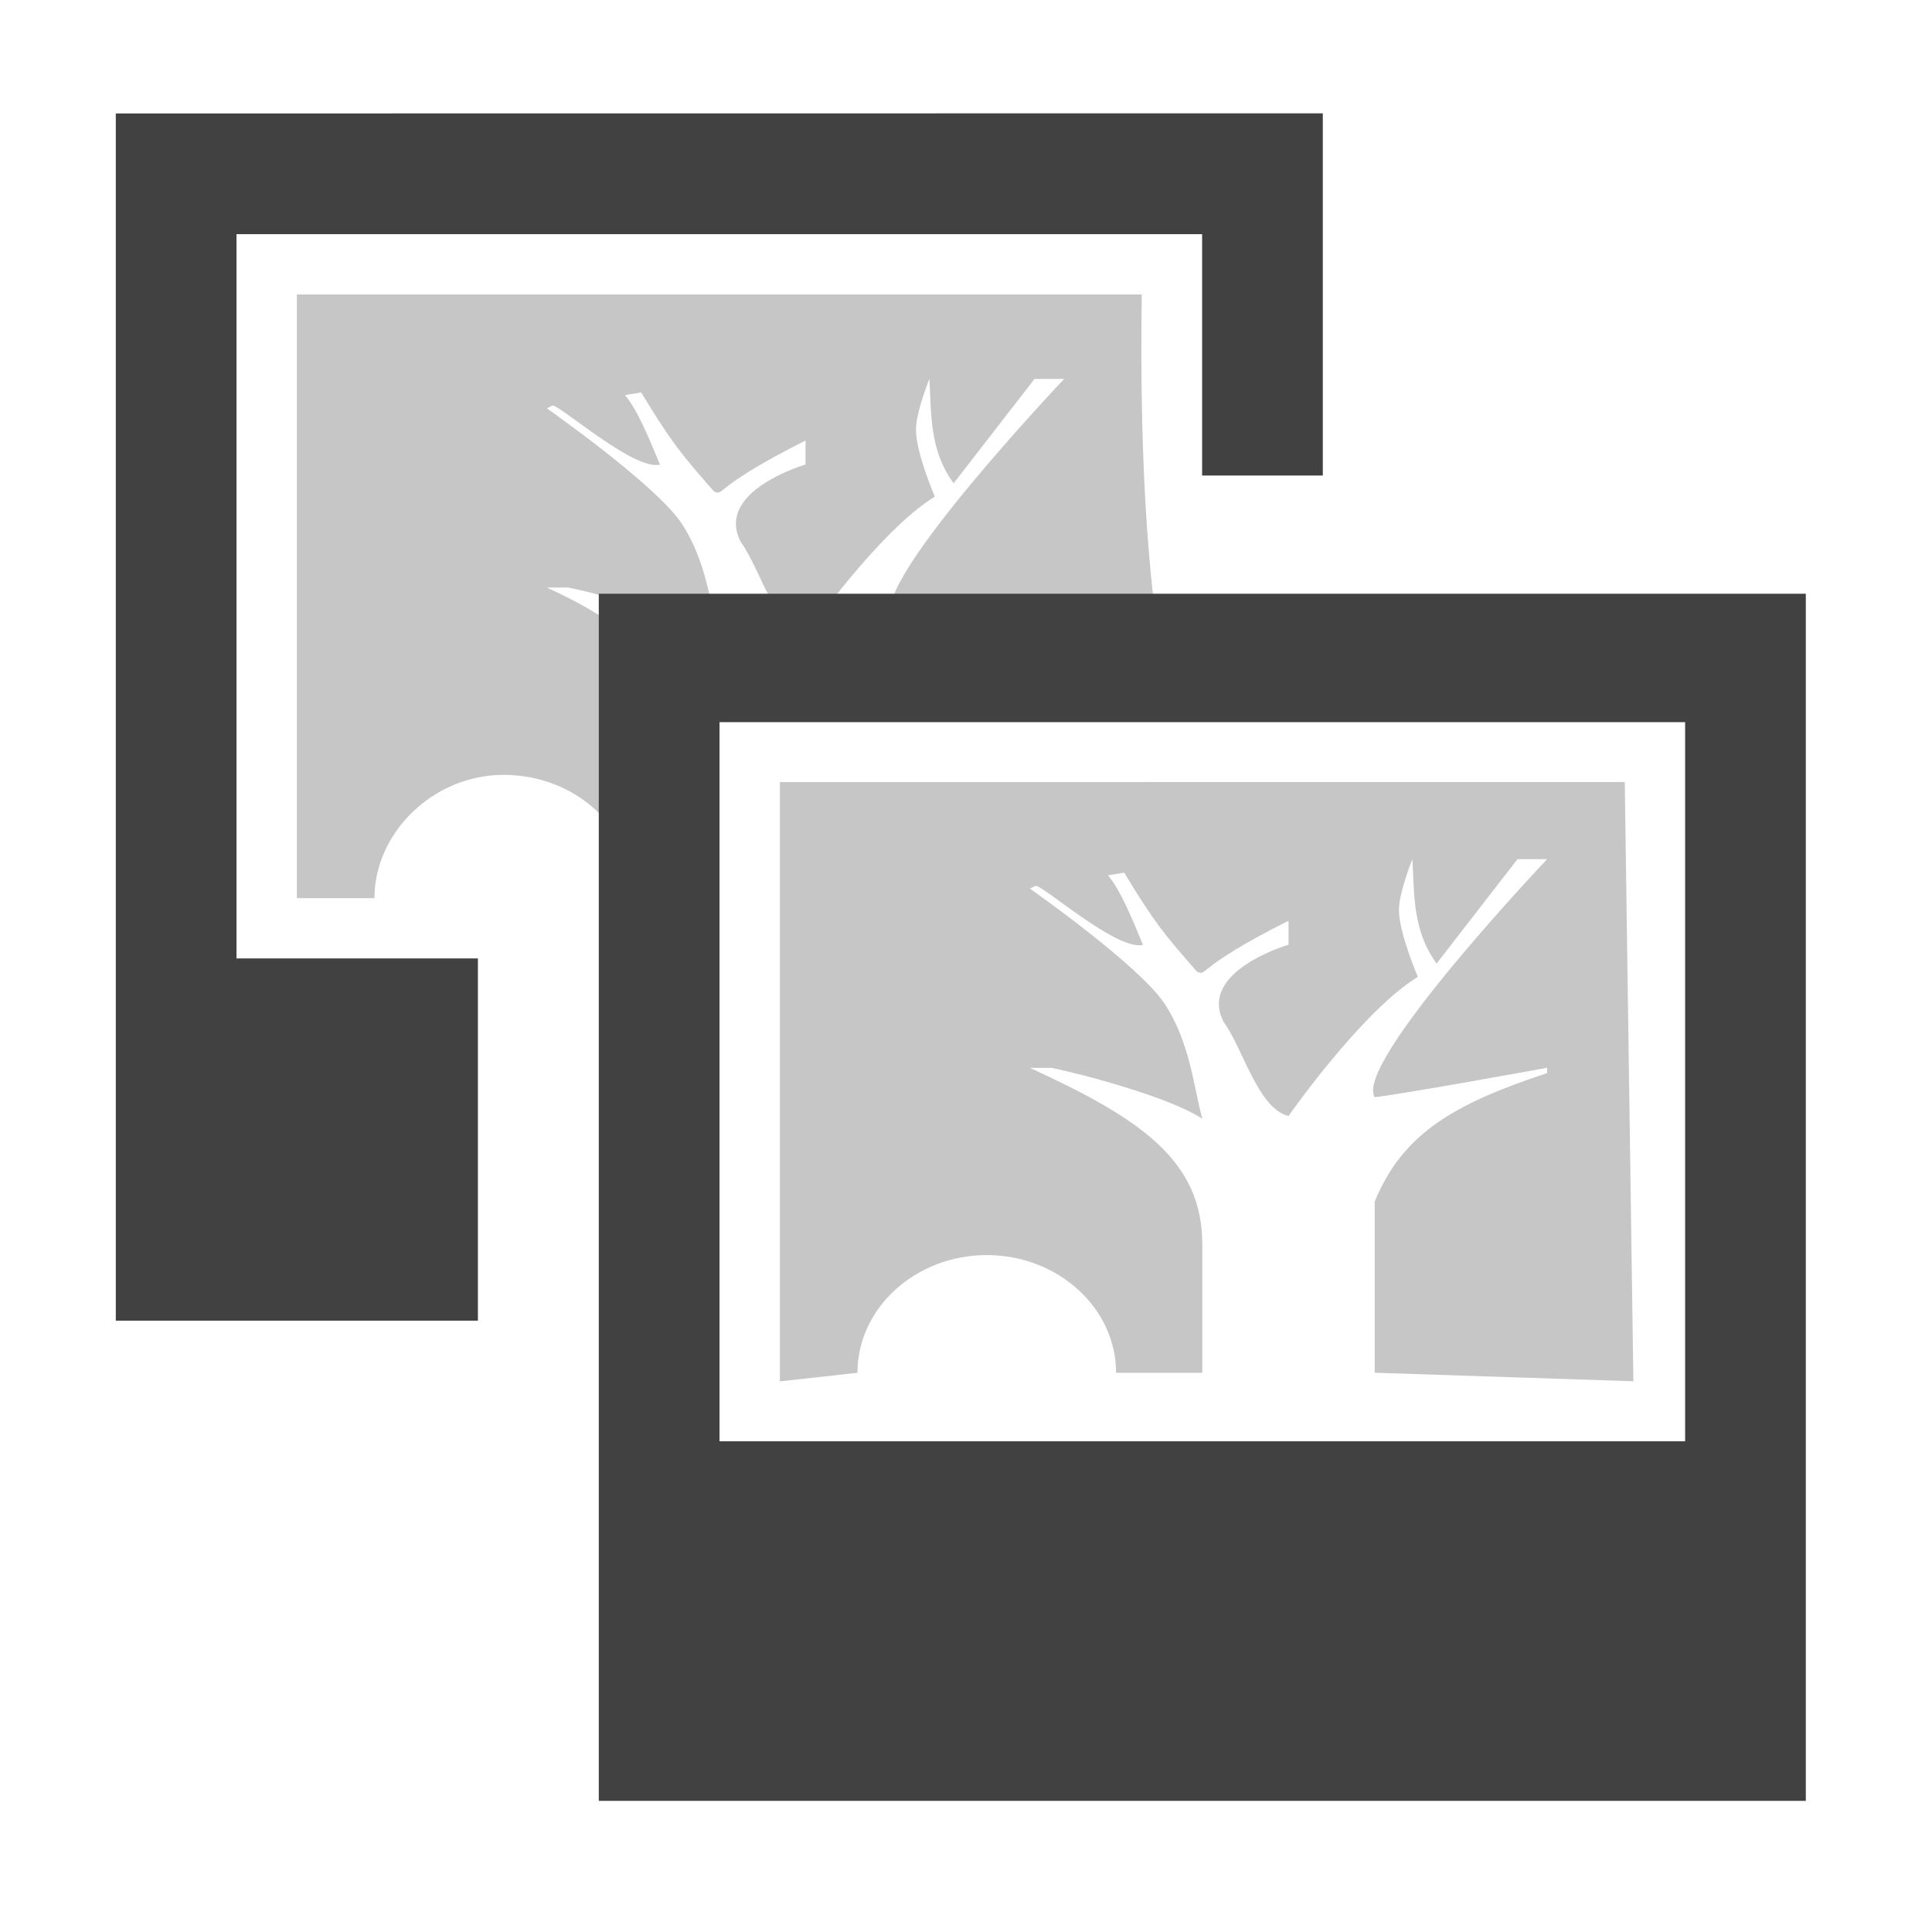
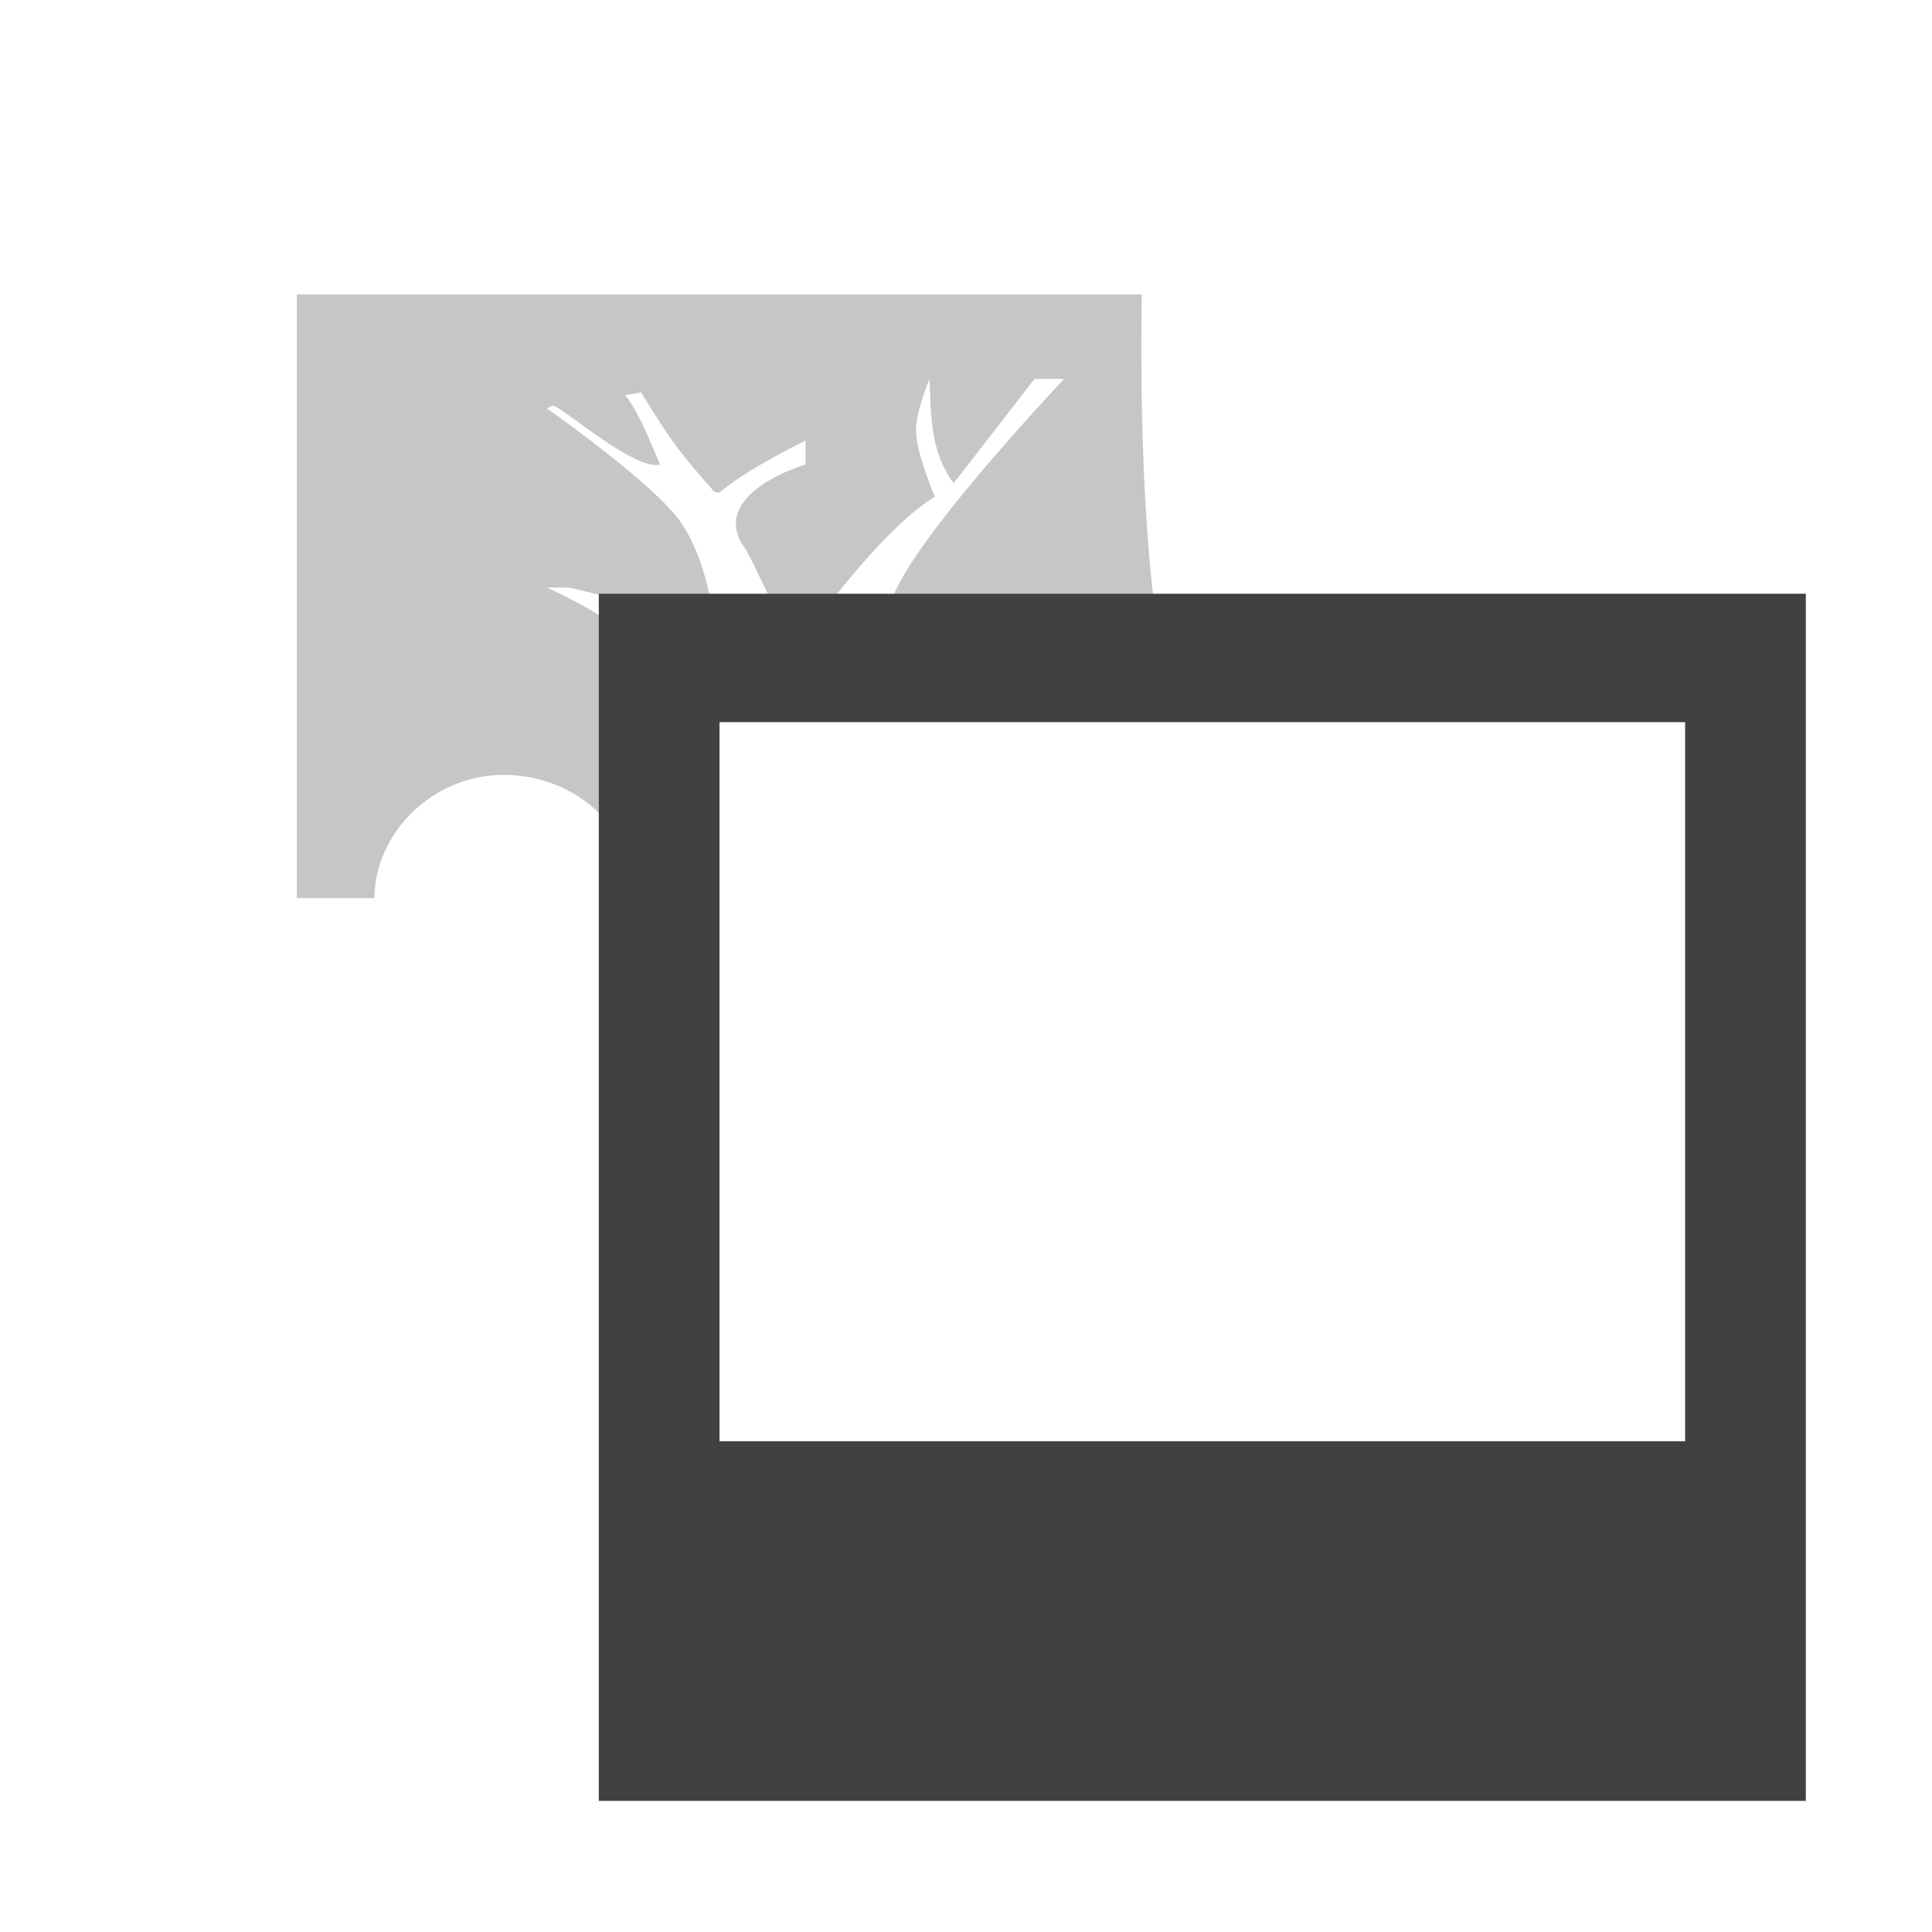
<svg xmlns="http://www.w3.org/2000/svg" xmlns:ns1="http://www.inkscape.org/namespaces/inkscape" xmlns:ns2="http://sodipodi.sourceforge.net/DTD/sodipodi-0.dtd" xmlns:ns3="http://www.openswatchbook.org/uri/2009/osb" xmlns:xlink="http://www.w3.org/1999/xlink" viewBox="0 0 16 16" id="svg7384" height="16" width="16" version="1.1" ns1:version="0.91 r13725" ns2:docname="gimp-images.svg">
  <ns2:namedview pagecolor="#000000" bordercolor="#999999" borderopacity="1" objecttolerance="10" gridtolerance="10" guidetolerance="10" ns1:pageopacity="0" ns1:pageshadow="2" ns1:window-width="501" ns1:window-height="405" id="namedview1512" showgrid="false" ns1:zoom="14.75" ns1:cx="-493.70996" ns1:cy="817.0949" ns1:window-x="0" ns1:window-y="27" ns1:window-maximized="0" ns1:current-layer="svg7384" />
  <defs id="defs7386">
    <linearGradient ns3:paint="solid" id="linearGradient8074">
      <stop id="stop8072" offset="0" style="stop-color:#414141;stop-opacity:1;" />
    </linearGradient>
    <linearGradient ns3:paint="solid" id="linearGradient7561">
      <stop id="stop7558" offset="0" style="stop-color:#5a5a5a;stop-opacity:1;" />
    </linearGradient>
    <linearGradient ns3:paint="solid" id="linearGradient7548">
      <stop id="stop7546" offset="0" style="stop-color:#141414;stop-opacity:1;" />
    </linearGradient>
    <linearGradient ns3:paint="solid" id="linearGradient7542">
      <stop id="stop7538" offset="0" style="stop-color:#363636;stop-opacity:1;" />
    </linearGradient>
    <linearGradient gradientTransform="matrix(0,-735328.32,170712.69,0,2464326300,577972450)" ns3:paint="solid" id="linearGradient19282">
      <stop id="stop19284" offset="0" style="stop-color:#4b4b4b;stop-opacity:1;" />
    </linearGradient>
    <linearGradient gradientTransform="matrix(0.347,0,0,0.306,-154.352,-275.324)" ns3:paint="solid" id="linearGradient19282-4">
      <stop id="stop19284-0" offset="0" style="stop-color:#414141;stop-opacity:1;" />
    </linearGradient>
    <linearGradient gradientTransform="translate(501.71,197.058)" gradientUnits="userSpaceOnUse" y2="5.964" x2="11" y1="5.964" x1="1" id="linearGradient10182" xlink:href="#linearGradient19282-4" />
    <linearGradient gradientTransform="translate(702.394,275.881)" gradientUnits="userSpaceOnUse" y2="168.539" x2="-86.83" y1="168.539" x1="-96.9" id="linearGradient10184" xlink:href="#linearGradient19282-4" />
    <linearGradient gradientTransform="translate(702.394,275.858)" gradientUnits="userSpaceOnUse" y2="168.6" x2="-87" y1="168.6" x1="-96.9" id="linearGradient10186" xlink:href="#linearGradient19282-4" />
    <linearGradient gradientTransform="translate(702.394,275.858)" gradientUnits="userSpaceOnUse" y2="386.95" x2="156" y1="386.95" x1="142" id="linearGradient10188" xlink:href="#linearGradient19282-4" />
  </defs>
  <g transform="translate(-43.899,-28.613)" style="display:inline" id="stock">
    <g id="gimp-images" transform="translate(43.899,-1007.749)">
      <g transform="matrix(0.714,0,0,0.709,-100.429,767.953)" id="g3172-1">
-         <path style="fill:url(#linearGradient10182);fill-opacity:1;stroke:none" d="M 1,0.928 1,11 l 3,0 0,-3.022 -2,0 0,-6.043 8,0 0,2.014 1,0 0,-3.022 z" transform="matrix(1.4,0,0,1.4,140.6,378.6)" id="rect5882-6-3" ns1:connector-curvature="0" />
        <path id="rect10683-6-9" transform="translate(241,217)" d="m -96.9,165.014 0,7.051 0.9,0 c 0,-0.755 0.672,-1.44 1.5,-1.44 0.828,0 1.5,0.62 1.5,1.375 l 0.072,0 0.247,-1.593 c 1.4e-4,-0.986 -0.047,-1.381 -1.319,-1.97 0,0 0.029,3.7e-4 0.25,0 0.408,0.084 1.382,0.35 1.75,0.594 -0.098,-0.356 -0.141,-0.894 -0.438,-1.344 C -92.734,167.237 -94,166.344 -94,166.344 l 0.062,-0.031 c 0.056,-0.04 0.945,0.765 1.25,0.688 -0.135,-0.325 -0.259,-0.635 -0.406,-0.812 l 0.188,-0.031 c 0.356,0.591 0.467,0.723 0.844,1.156 0.125,0.057 -0.031,-0.042 1.062,-0.594 L -91,167 c 0,0 -1.062,0.31 -0.75,0.906 0.222,0.306 0.398,1.01 0.75,1.094 0,0 0.85,-1.225 1.5,-1.625 0,0 -0.219,-0.509 -0.219,-0.781 3.7e-4,-0.209 0.156,-0.594 0.156,-0.594 0.023,0.396 -0.003,0.831 0.281,1.219 L -88.344,166 -88,166 c 0,0 -2.251,2.389 -2,2.781 4.628,0.046 2.792,3.59 2.9,-3.767 z" style="opacity:0.3;fill:url(#linearGradient10184);fill-opacity:1;stroke:none" ns1:connector-curvature="0" />
      </g>
      <g transform="matrix(0.714,0,0,0.709,-96.429,771.93)" id="g3172-4">
        <path id="rect5882-1" d="m 142,379.9 0,14.1 14,0 0,-14.1 z m 1.4,1.5 11.2,0 0,8.4 -11.2,0 z" style="fill:url(#linearGradient10188);fill-opacity:1;stroke:none" ns1:connector-curvature="0" />
-         <path id="rect10683-5" transform="translate(241,217)" d="m -96.9,165.1 0,7 0.9,-0.1 c 0,-0.755 0.672,-1.375 1.5,-1.375 0.828,0 1.5,0.62 1.5,1.375 l 1,0 0,-1.5 c 1.4e-4,-0.986 -0.727,-1.474 -2,-2.062 0,0 0.029,3.7e-4 0.25,0 0.408,0.084 1.382,0.35 1.75,0.594 -0.098,-0.356 -0.141,-0.894 -0.438,-1.344 C -92.734,167.237 -94,166.344 -94,166.344 l 0.062,-0.031 c 0.056,-0.04 0.945,0.765 1.25,0.688 -0.135,-0.325 -0.259,-0.635 -0.406,-0.812 l 0.188,-0.031 c 0.356,0.591 0.467,0.723 0.844,1.156 0.125,0.057 -0.031,-0.042 1.062,-0.594 L -91,167 c 0,0 -1.062,0.31 -0.75,0.906 0.222,0.306 0.398,1.01 0.75,1.094 0,0 0.85,-1.225 1.5,-1.625 0,0 -0.219,-0.509 -0.219,-0.781 3.7e-4,-0.209 0.156,-0.594 0.156,-0.594 0.023,0.396 -0.003,0.831 0.281,1.219 L -88.344,166 -88,166 c 0,0 -2.251,2.389 -2,2.781 0.395,-0.048 2,-0.344 2,-0.344 l 0,0.062 c -1.047,0.349 -1.671,0.689 -2,1.5 l 0,2 3,0.1 -0.1,-7 z" style="opacity:0.3;fill:url(#linearGradient10186);fill-opacity:1;stroke:none" ns1:connector-curvature="0" />
      </g>
    </g>
  </g>
</svg>